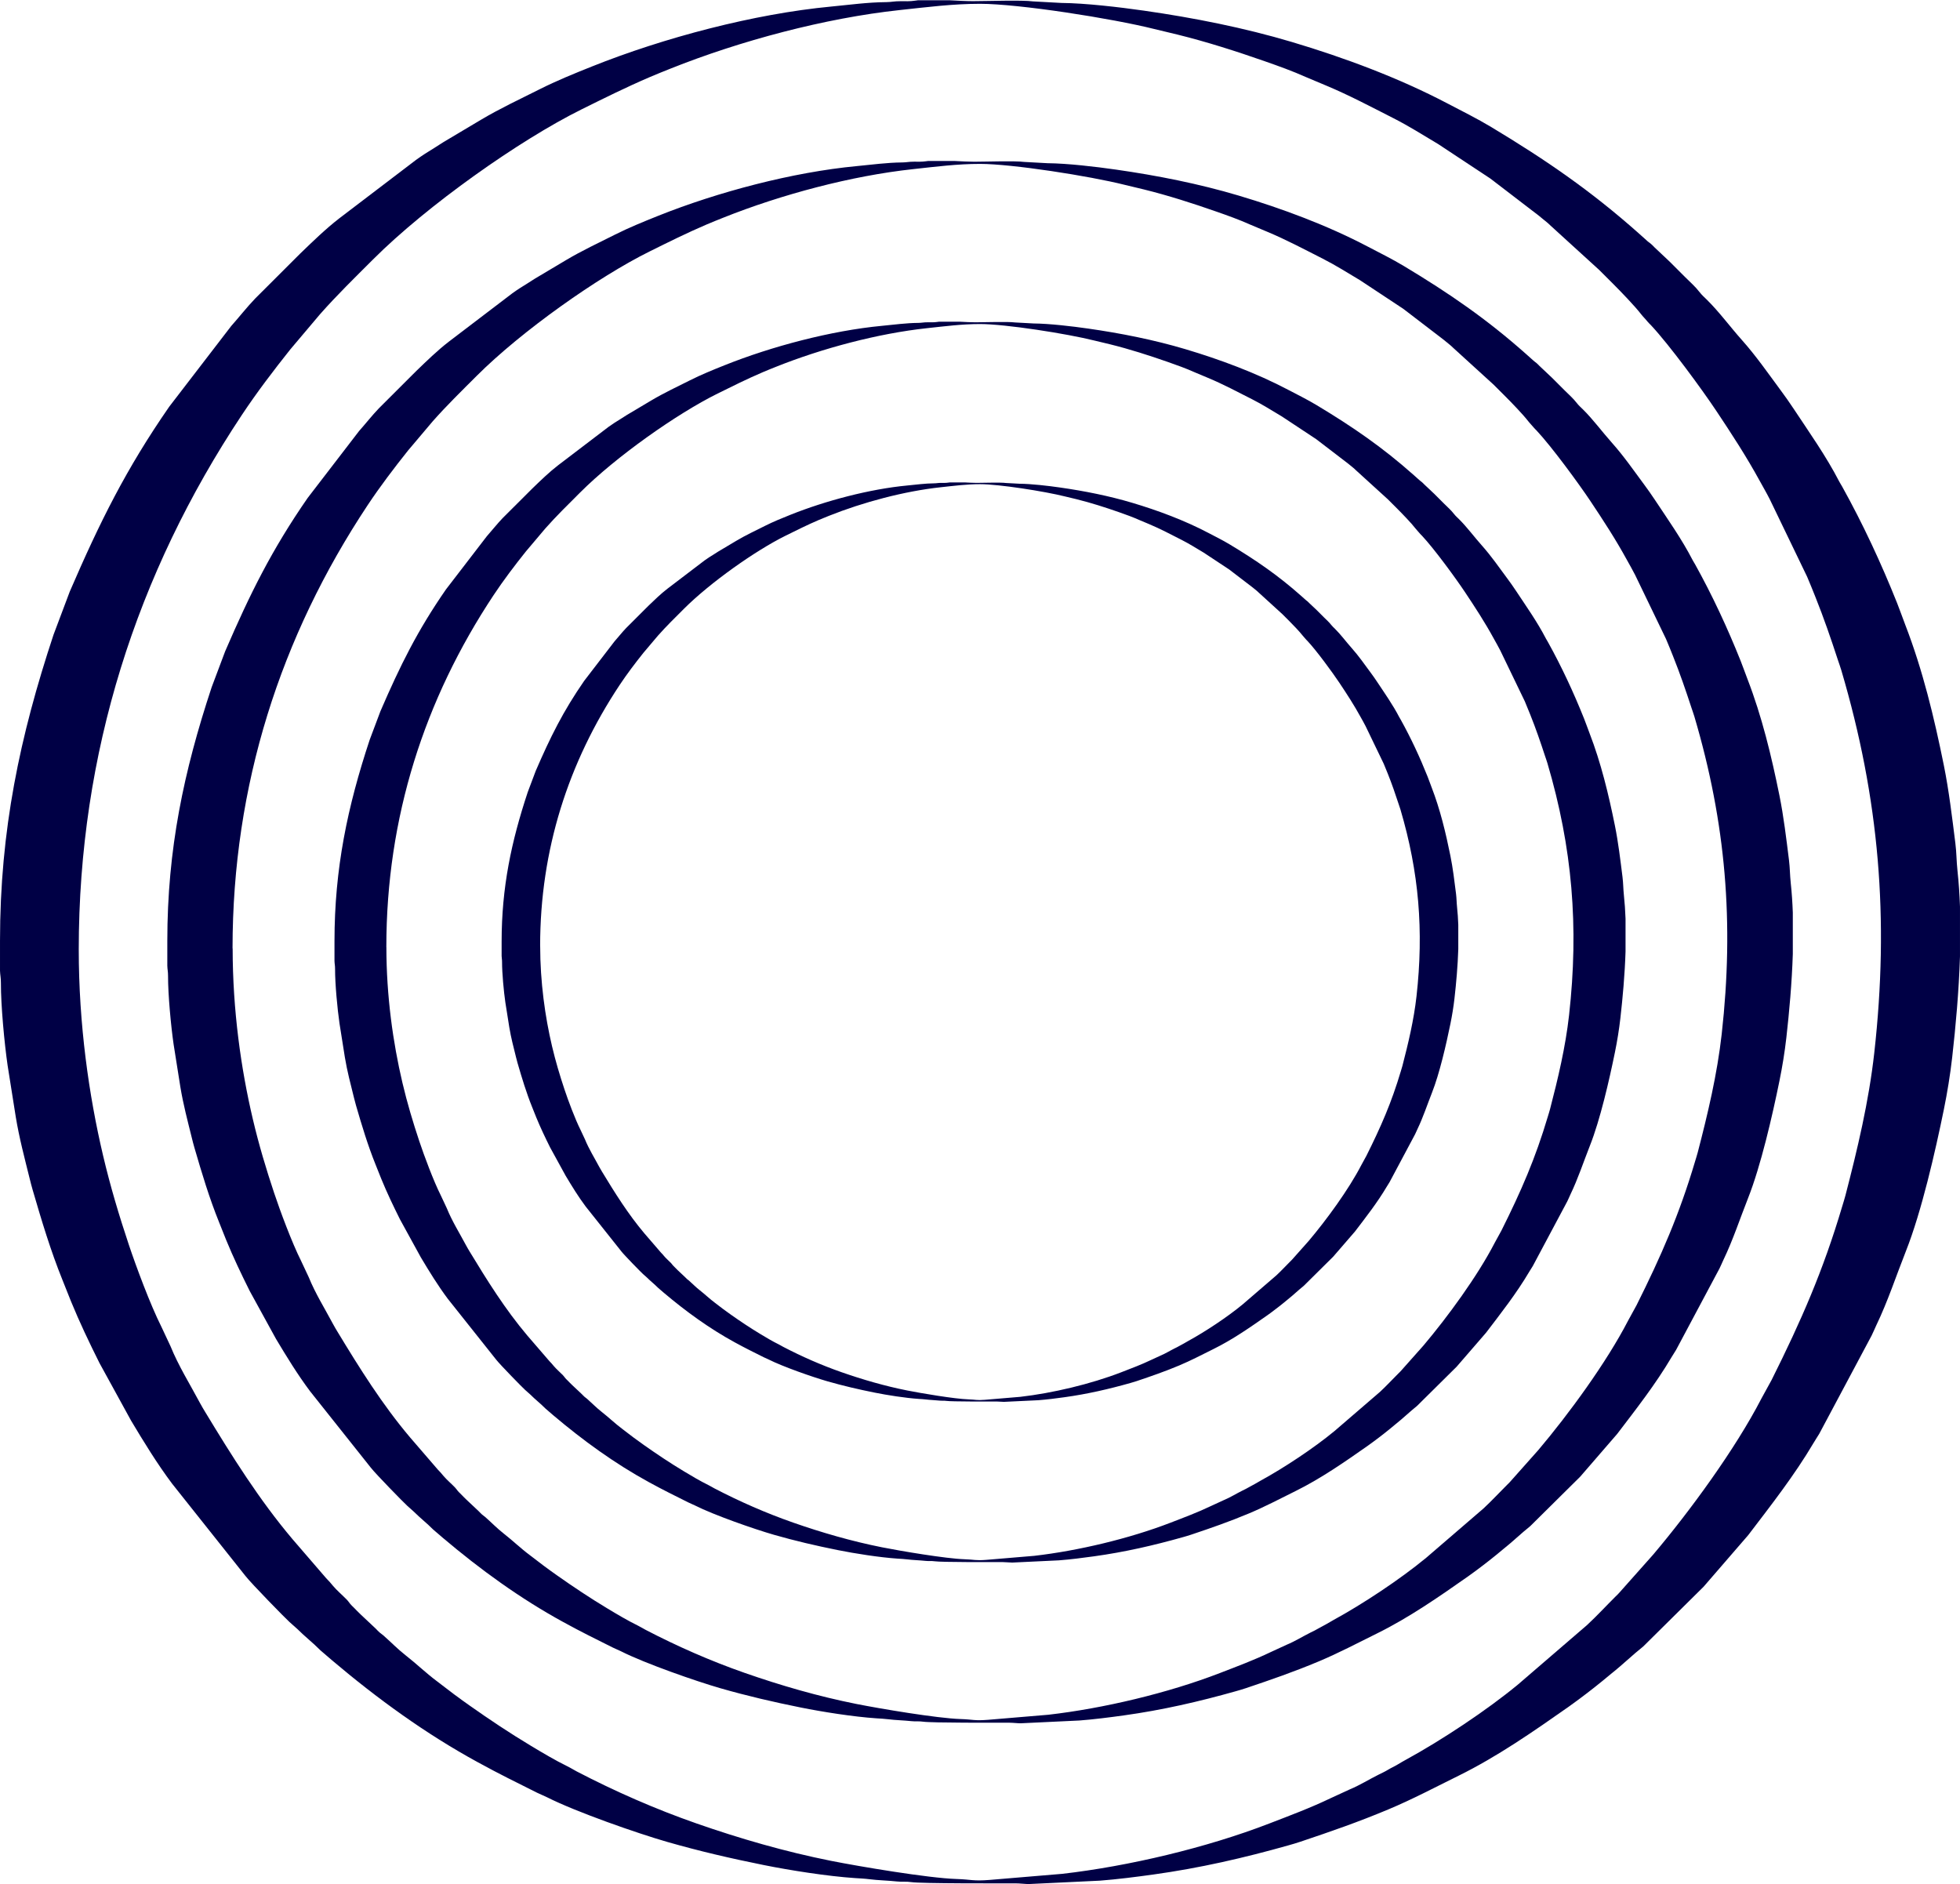
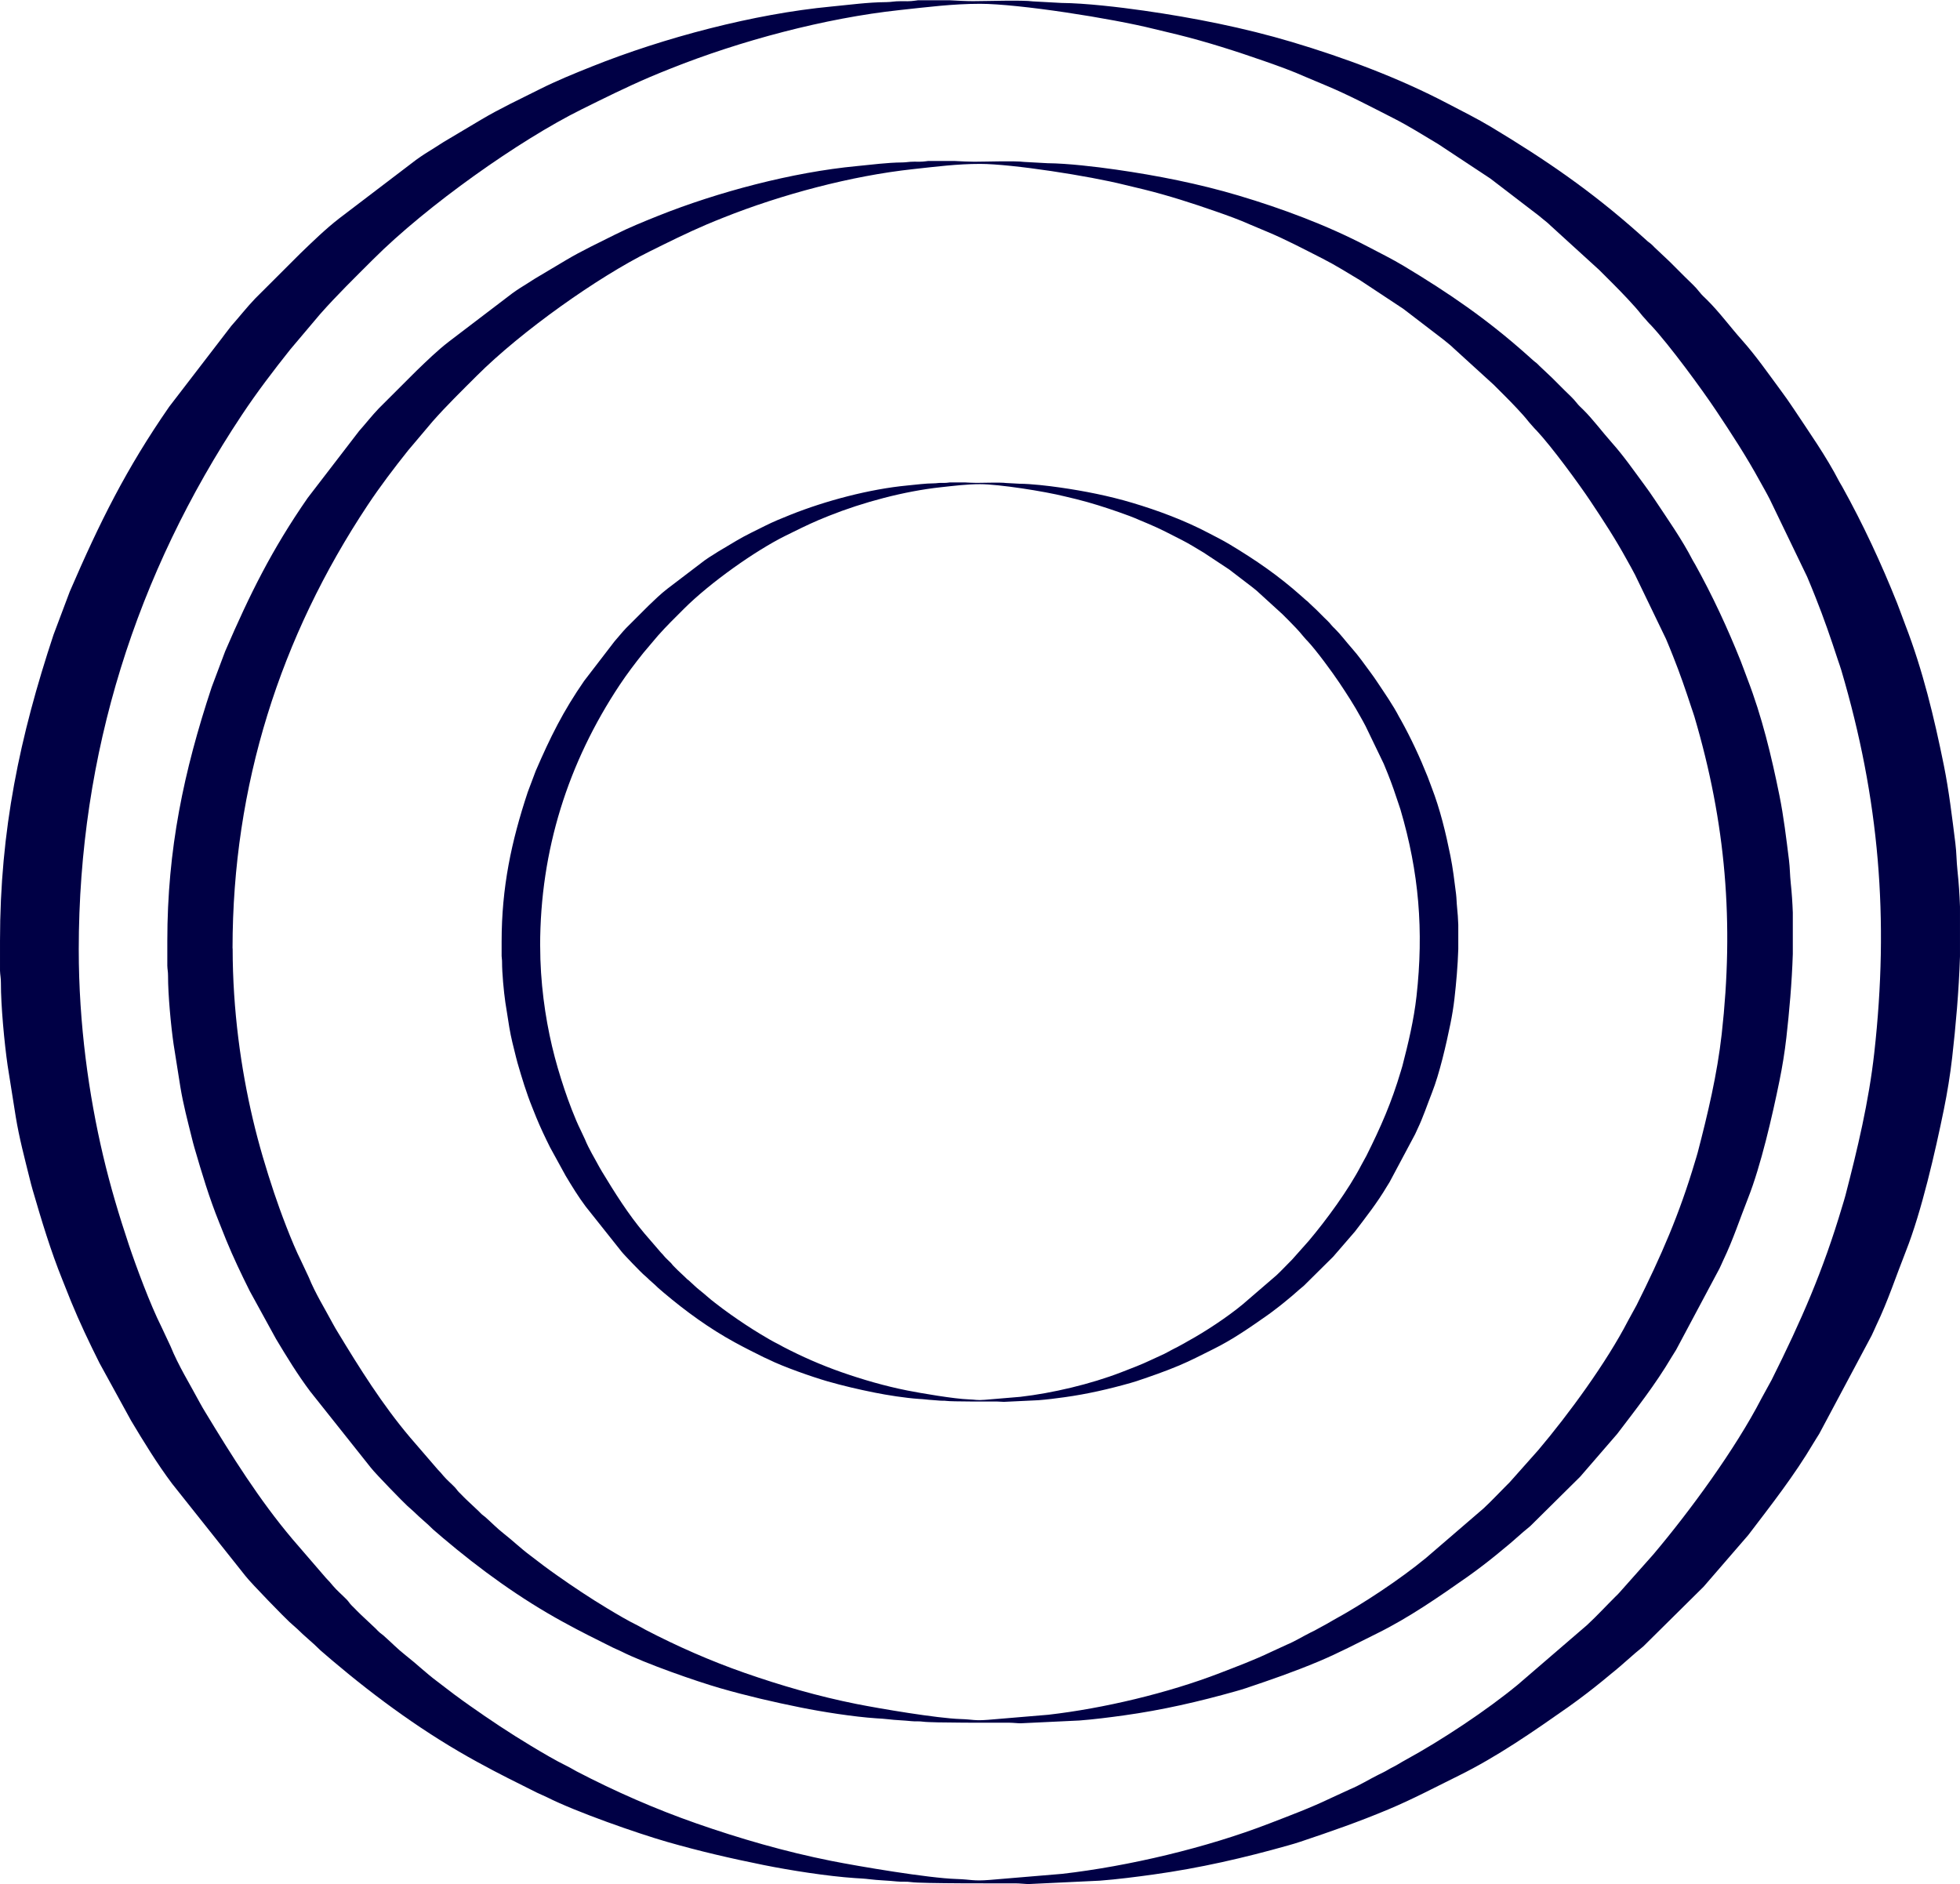
<svg xmlns="http://www.w3.org/2000/svg" xml:space="preserve" width="1.734in" height="1.667in" version="1.1" style="shape-rendering:geometricPrecision; text-rendering:geometricPrecision; image-rendering:optimizeQuality; fill-rule:evenodd; clip-rule:evenodd" viewBox="0 0 1437.41 1381.46">
  <defs>
    <style type="text/css">
   
    .fil0 {fill:#000045}
   
  </style>
  </defs>
  <g id="Layer_x0020_1">
    <g id="_2272881036624">
      <path class="fil0" d="M57.75 696.25c0,-144.23 42.36,-275.74 119.49,-391.95 11.08,-16.69 23.28,-32.72 35.72,-48.34l21.75 -25.74c12.32,-13.94 25.62,-26.92 38.82,-40.11 39.75,-39.75 107.64,-87.65 152.99,-110.11 16.75,-8.29 32.71,-16.26 50.09,-23.7 5.12,-2.19 10.08,-4.17 15.03,-6.15 51.23,-20.47 113.47,-37.09 168.14,-42.97 19.69,-2.11 38.81,-4.6 58.93,-4.6 28.43,0 96.92,10.73 127.82,18.49 5.96,1.49 11.21,2.65 17.07,4.1 21.82,5.4 43.28,12.31 63.91,19.52 10.16,3.55 20.37,7.21 30.13,11.58l14.91 6.27c16.85,7.03 33.09,15.68 49.27,23.89 11.29,5.73 22.07,12.55 32.94,19.04l38.25 25.28 35.61 27.28c2.08,1.7 3.5,2.94 5.65,4.62 1.33,1.04 1.54,1.42 2.69,2.44l35.92 32.74c3.69,3.69 6.9,6.9 10.59,10.59 5.24,5.24 15.36,15.71 20,21.71 1.64,2.12 3.01,3.31 4.77,5.5 0.91,1.14 1.5,1.56 2.51,2.63 13.53,14.46 37.37,47.01 47.77,62.6 11.3,16.95 22.16,33.56 32.18,51.89 2.57,4.71 4.77,8.38 7.25,13.28l27.35 56.71c2.19,5.12 4.17,10.08 6.15,15.03 6.1,15.26 11.26,30.25 16.37,45.88 0.93,2.84 1.71,4.82 2.56,7.7 27.86,94.33 35.18,182.16 24.15,280.66 -3.99,35.65 -12.32,70.51 -21.17,104.6 -0.7,2.69 -1.47,4.97 -2.34,7.92 -14.02,47.21 -29.91,83.51 -51.77,127.26l-7.5 13.68c-19.08,36.96 -52.48,82.63 -79.37,114.42l-24.77 27.86c-0.95,1.14 -1.8,1.86 -2.86,2.91 -6.99,6.95 -13.69,14.24 -20.85,20.87l-50.69 43.64c-23.1,19.09 -56.37,41.04 -81.77,54.91 -2.3,1.26 -4.32,2.43 -6.51,3.76 -2.43,1.47 -4.62,2.36 -7.06,3.85 -2.27,1.38 -4.26,2.27 -6.76,3.51 -7.13,3.53 -13.86,7.81 -21.23,10.85l-14.06 6.47c-14.67,7.05 -29.64,12.63 -44.97,18.55 -45.95,17.77 -103.17,31.32 -151.76,36.9l-53.28 4.47c-12.38,0.99 -13.19,-0.33 -24.42,-0.68 -20.6,-0.64 -71.35,-9.22 -91.93,-13.31 -33.63,-6.69 -67.07,-16.38 -98.91,-27.51 -30.07,-10.52 -59.46,-23.41 -87.67,-38.1 -2.35,-1.22 -3.93,-2.32 -6.62,-3.64 -9.3,-4.57 -18.25,-9.91 -27.11,-15.24 -15.21,-9.14 -30.15,-19.09 -44.54,-29.25 -4.09,-2.88 -7.76,-5.51 -11.91,-8.62l-12.01 -9.17c-8.05,-5.97 -15.32,-13.04 -23.19,-19.17 -5.83,-4.54 -10.83,-9.76 -16.26,-14.54 -1.28,-1.13 -1.6,-1.13 -2.88,-2.26 -1.11,-0.98 -1.83,-1.81 -2.89,-2.88l-10.92 -10.26c-1.87,-1.73 -3.29,-3.32 -5.13,-5.14 -0.96,-0.95 -1.67,-1.56 -2.54,-2.6 -1.18,-1.41 -1.21,-1.77 -2.58,-3.19 -3.32,-3.44 -7.28,-6.72 -10.25,-10.29 -1.98,-2.37 -2.65,-3.23 -4.85,-5.41l-24.66 -28.6c-24.4,-28.87 -44.47,-60.95 -64.01,-93.21 -1.43,-2.37 -2.72,-4.51 -4,-6.91 -7.26,-13.62 -15.66,-27.04 -21.48,-41.41l-6.76 -14.42c-8.04,-15.94 -18.56,-44.25 -23.87,-60.19 -7.07,-21.21 -13.4,-42.22 -18.83,-65.24 -10.42,-44.21 -17.83,-96.28 -17.83,-150.93zm615.18 -696.25l23.75 0c5.91,0.3 11.73,0.64 16.88,0.64 9.86,0 36.1,-0.92 44.1,0.18l20.69 1.13c17.66,0.15 42.72,3.1 60.46,5.64 36.72,5.25 73.67,12.59 108.56,22.98 38.76,11.56 78.59,26.42 114.09,45.06 10.73,5.63 21.72,11.05 32.11,17.3 40.14,24.13 73.22,46.86 108.17,77.92l5.76 5.15c1.42,1.38 1.78,1.4 3.19,2.58 1.03,0.86 1.65,1.58 2.6,2.54l11.23 10.59c3.9,3.9 7.33,7.33 11.23,11.23 3.78,3.78 7.38,6.82 10.7,11.12 1.7,2.2 3.41,3.64 5.35,5.56 9.18,9.08 17.05,19.88 25.66,29.53 10.35,11.61 19.26,24.46 28.5,36.96 3.23,4.37 6.2,8.55 9.27,13.19 11.58,17.5 23.97,34.95 33.62,53.65 0.81,1.56 1.25,2.05 2.13,3.65 15.3,27.55 28.59,56.13 40.31,85.46 2.06,5.15 3.79,10.27 5.95,15.86 12.88,33.32 21.23,68.05 28.34,103.21 3.73,18.48 6.06,38.16 8.43,57.02 0.89,7.04 0.79,13.15 1.56,20.26 0.92,8.49 1.51,17.28 1.83,26.22l0 36.58c-0.82,25.63 -3.13,51.22 -5.72,74.02 -1.46,12.85 -3.6,25.91 -6.1,38.18 -6.29,30.89 -16.43,75.11 -27.78,103.77 -7.22,18.23 -13.28,36.86 -21.79,54.57 -1.29,2.69 -2.16,5.02 -3.42,7.49l-38.38 71.99c-1.48,2.46 -2.71,4.25 -4.18,6.73 -14.1,23.86 -31.17,45.62 -47.91,67.6l-32.74 37.85 -44.18 43.73c-8.25,6.59 -15.32,13.55 -23.57,20.07 -2.31,1.82 -3.96,3.37 -6.32,5.22 -2.26,1.78 -3.91,3.15 -6.05,4.86 -4.13,3.3 -8.13,6.26 -12.37,9.44 -2.22,1.66 -4.1,3.03 -6.32,4.59 -25.86,18.16 -52.43,36.67 -80.86,50.69 -17.17,8.47 -33.83,17.31 -51.61,24.75 -22.1,9.25 -41.69,16.03 -64.29,23.62 -3.12,1.05 -5.6,1.77 -8.86,2.69 -32.7,9.25 -65.25,16.71 -99.22,21.42 -12.48,1.73 -26.24,3.5 -39.14,4.49l-52 2.48c-2.07,0.06 -6.76,-0.52 -10.21,-0.51 -11.36,0.01 -68.72,0.2 -76.09,-0.91 -3.63,-0.55 -6.87,-0.07 -10.44,-0.46 -6.17,-0.69 -14.24,-0.87 -20.16,-1.65 -3.51,-0.46 -7.39,-0.62 -10.71,-0.84 -20.18,-1.36 -47.59,-5.68 -66.81,-9.55 -24.33,-4.9 -47.28,-10.21 -70.91,-17 -21.68,-6.23 -66.58,-21.88 -87.97,-32.67 -2.68,-1.35 -4.8,-2.07 -7.49,-3.42 -17.81,-8.98 -25.52,-12.56 -43.64,-22.46 -38.12,-20.83 -73.39,-46.46 -106.49,-74.47l-8.63 -7.41c-5.44,-5.53 -11.48,-10.17 -17.01,-15.72l-5.77 -5.14c-2.73,-2.41 -28.04,-28.27 -32.3,-33.79l-53.71 -67.57c-11.02,-14.71 -20.66,-30.47 -30.11,-46.26l-23.19 -42.27c-7.42,-14.84 -14.6,-29.89 -20.88,-45.22 -2.19,-5.35 -3.98,-10.04 -6.22,-15.59 -8.8,-21.77 -15.3,-43.53 -21.87,-66.05 -0.9,-3.1 -1.49,-5.46 -2.28,-8.63 -3.73,-15.07 -7.59,-29.51 -10.14,-45.05l-5.97 -37.66c-2.35,-16.13 -4.99,-44.26 -4.92,-60.53 0.02,-3.94 -0.55,-5.54 -0.66,-9l0 -21.79c0,-81.31 14.56,-150.04 39.23,-224.52l11.93 -31.7c22.04,-51.03 41.28,-89.89 72.95,-135.6l45.45 -59.15c5.95,-6.68 11.43,-13.76 17.64,-20.22l33.07 -33.02c9.25,-8.91 18.56,-18 28.7,-25.84l56.1 -42.72c4.43,-3.22 8.83,-5.99 13.58,-8.88 2.5,-1.52 4.22,-2.79 6.66,-4.25l27.35 -16.28c13.9,-8.28 28.64,-15.15 43.05,-22.4 12.57,-6.32 25.21,-11.45 38.44,-16.74 52.58,-21.03 118.79,-38.59 175.52,-43.94 13.73,-1.3 26.53,-3.13 40.39,-3.24 3.81,-0.03 5.75,-0.7 10.24,-0.67 3.69,0.02 7.12,0.15 10.54,-0.37 0.68,-0.1 1.38,-0.19 2.09,-0.27z" />
      <path class="fil0" d="M170.54 695.31c0,-119.61 35.13,-228.68 99.1,-325.07 9.19,-13.84 19.31,-27.13 29.63,-40.09l18.04 -21.35c10.22,-11.57 21.25,-22.32 32.19,-33.27 32.97,-32.97 89.27,-72.7 126.88,-91.32 13.89,-6.88 27.13,-13.48 41.54,-19.66 4.25,-1.82 8.36,-3.46 12.47,-5.1 42.48,-16.98 94.11,-30.77 139.45,-35.64 16.33,-1.76 32.19,-3.82 48.87,-3.82 23.58,0 80.38,8.9 106.01,15.33 4.94,1.24 9.3,2.2 14.16,3.4 18.1,4.48 35.9,10.21 53,16.19 8.42,2.94 16.89,5.97 24.99,9.6l12.37 5.2c13.97,5.83 27.44,13 40.86,19.81 9.36,4.75 18.3,10.41 27.32,15.79l31.72 20.97 29.53 22.62c1.72,1.41 2.9,2.43 4.69,3.83 1.1,0.86 1.28,1.18 2.23,2.03l29.8 27.15c3.05,3.06 5.72,5.72 8.78,8.78 4.35,4.34 12.74,13.02 16.59,18 1.36,1.76 2.5,2.74 3.96,4.56 0.75,0.94 1.25,1.3 2.08,2.18 11.22,11.99 31,38.99 39.62,51.92 9.37,14.06 18.38,27.83 26.69,43.03 2.13,3.9 3.96,6.95 6.02,11.01l22.69 47.03c1.82,4.25 3.46,8.36 5.1,12.47 5.06,12.65 9.34,25.09 13.58,38.05 0.77,2.36 1.42,4 2.13,6.39 23.1,78.23 29.17,151.07 20.03,232.76 -3.31,29.57 -10.21,58.48 -17.56,86.75 -0.58,2.23 -1.21,4.12 -1.94,6.57 -11.63,39.15 -24.81,69.26 -42.94,105.55l-6.22 11.35c-15.83,30.65 -43.53,68.53 -65.83,94.89l-20.54 23.1c-0.79,0.94 -1.49,1.54 -2.37,2.42 -5.8,5.76 -11.36,11.81 -17.29,17.3l-42.04 36.19c-19.16,15.83 -46.75,34.04 -67.82,45.54 -1.91,1.04 -3.58,2.01 -5.4,3.11 -2.01,1.22 -3.83,1.96 -5.85,3.19 -1.88,1.15 -3.53,1.89 -5.6,2.91 -5.91,2.93 -11.5,6.48 -17.61,9l-11.66 5.37c-12.16,5.84 -24.59,10.47 -37.3,15.39 -38.11,14.73 -85.56,25.98 -125.86,30.6l-44.19 3.71c-10.27,0.82 -10.94,-0.27 -20.25,-0.56 -17.09,-0.54 -59.18,-7.65 -76.24,-11.04 -27.89,-5.55 -55.62,-13.58 -82.03,-22.81 -24.94,-8.72 -49.31,-19.42 -72.71,-31.6 -1.94,-1.01 -3.26,-1.93 -5.49,-3.02 -7.71,-3.79 -15.14,-8.22 -22.49,-12.64 -12.61,-7.58 -25,-15.84 -36.94,-24.26 -3.39,-2.39 -6.44,-4.57 -9.88,-7.15l-9.96 -7.6c-6.67,-4.95 -12.71,-10.81 -19.23,-15.89 -4.84,-3.77 -8.98,-8.1 -13.48,-12.06 -1.06,-0.93 -1.33,-0.94 -2.39,-1.87 -0.92,-0.81 -1.52,-1.5 -2.4,-2.39l-9.05 -8.51c-1.55,-1.43 -2.73,-2.75 -4.25,-4.26 -0.8,-0.79 -1.39,-1.3 -2.1,-2.15 -0.98,-1.17 -1.01,-1.47 -2.14,-2.65 -2.75,-2.86 -6.03,-5.57 -8.5,-8.53 -1.64,-1.96 -2.2,-2.68 -4.02,-4.49l-20.45 -23.72c-20.24,-23.94 -36.88,-50.55 -53.08,-77.3 -1.19,-1.96 -2.25,-3.74 -3.32,-5.73 -6.02,-11.3 -12.98,-22.42 -17.81,-34.34l-5.61 -11.96c-6.67,-13.22 -15.4,-36.7 -19.8,-49.92 -5.86,-17.6 -11.11,-35.02 -15.61,-54.11 -8.64,-36.67 -14.79,-79.85 -14.79,-125.18zm510.21 -577.44l19.7 0c4.9,0.25 9.73,0.53 14.01,0.53 8.17,0 29.93,-0.77 36.58,0.14l17.16 0.94c14.65,0.12 35.43,2.57 50.14,4.68 30.45,4.35 61.1,10.44 90.04,19.06 32.15,9.58 65.17,21.91 94.62,37.37 8.9,4.67 18.02,9.16 26.64,14.35 33.29,20.01 60.72,38.87 89.71,64.63l4.77 4.27c1.18,1.14 1.47,1.16 2.65,2.14 0.86,0.72 1.37,1.31 2.15,2.1l9.31 8.78c3.23,3.23 6.08,6.08 9.31,9.31 3.13,3.13 6.12,5.66 8.87,9.22 1.41,1.83 2.83,3.02 4.44,4.61 7.61,7.53 14.14,16.49 21.28,24.49 8.59,9.63 15.97,20.28 23.64,30.65 2.68,3.63 5.15,7.1 7.69,10.94 9.6,14.52 19.88,28.98 27.88,44.5 0.67,1.29 1.03,1.69 1.77,3.02 12.69,22.84 23.71,46.55 33.44,70.88 1.7,4.27 3.15,8.52 4.94,13.15 10.68,27.64 17.61,56.44 23.51,85.6 3.1,15.33 5.03,31.65 6.99,47.29 0.73,5.84 0.66,10.9 1.29,16.8 0.76,7.05 1.25,14.33 1.52,21.75l0 30.34c-0.68,21.26 -2.6,42.48 -4.74,61.39 -1.21,10.66 -2.98,21.49 -5.06,31.66 -5.21,25.62 -13.63,62.29 -23.04,86.06 -5.98,15.12 -11.01,30.57 -18.07,45.26 -1.07,2.23 -1.79,4.16 -2.84,6.21l-31.83 59.71c-1.23,2.04 -2.25,3.53 -3.47,5.58 -11.69,19.79 -25.85,37.84 -39.73,56.06l-27.15 31.39 -36.64 36.27c-6.85,5.46 -12.71,11.24 -19.55,16.65 -1.91,1.51 -3.28,2.8 -5.24,4.33 -1.87,1.47 -3.24,2.61 -5.02,4.03 -3.43,2.74 -6.74,5.19 -10.26,7.83 -1.84,1.38 -3.4,2.51 -5.24,3.81 -21.45,15.06 -43.49,30.41 -67.06,42.04 -14.24,7.03 -28.06,14.36 -42.8,20.53 -18.33,7.68 -34.58,13.29 -53.32,19.59 -2.58,0.87 -4.64,1.46 -7.35,2.23 -27.12,7.67 -54.11,13.86 -82.29,17.77 -10.35,1.43 -21.76,2.9 -32.47,3.72l-43.12 2.05c-1.72,0.05 -5.6,-0.43 -8.47,-0.43 -9.42,0.01 -56.99,0.17 -63.11,-0.76 -3.01,-0.45 -5.7,-0.05 -8.66,-0.39 -5.11,-0.57 -11.81,-0.72 -16.72,-1.37 -2.91,-0.38 -6.13,-0.51 -8.88,-0.7 -16.74,-1.13 -39.47,-4.71 -55.41,-7.92 -20.18,-4.07 -39.21,-8.47 -58.81,-14.1 -17.98,-5.17 -55.22,-18.15 -72.96,-27.1 -2.22,-1.12 -3.98,-1.71 -6.21,-2.84 -14.77,-7.45 -21.16,-10.41 -36.19,-18.63 -31.61,-17.27 -60.87,-38.53 -88.32,-61.76l-7.16 -6.15c-4.51,-4.58 -9.52,-8.44 -14.11,-13.04l-4.78 -4.26c-2.27,-2 -23.25,-23.45 -26.79,-28.03l-44.55 -56.04c-9.14,-12.2 -17.13,-25.27 -24.97,-38.36l-19.23 -35.05c-6.15,-12.31 -12.11,-24.78 -17.32,-37.5 -1.82,-4.43 -3.3,-8.32 -5.16,-12.93 -7.3,-18.06 -12.69,-36.1 -18.13,-54.78 -0.75,-2.57 -1.24,-4.53 -1.89,-7.16 -3.09,-12.5 -6.29,-24.47 -8.41,-37.36l-4.95 -31.24c-1.95,-13.38 -4.14,-36.71 -4.08,-50.2 0.01,-3.27 -0.46,-4.59 -0.54,-7.47l0 -18.07c0,-67.43 12.07,-124.44 32.53,-186.2l9.89 -26.3c18.28,-42.33 34.24,-74.55 60.5,-112.46l37.69 -49.05c4.93,-5.54 9.48,-11.41 14.63,-16.77l27.43 -27.39c7.68,-7.39 15.39,-14.93 23.81,-21.43l46.52 -35.43c3.67,-2.67 7.33,-4.97 11.26,-7.37 2.07,-1.26 3.5,-2.31 5.52,-3.52l22.68 -13.5c11.53,-6.86 23.75,-12.57 35.7,-18.58 10.43,-5.24 20.91,-9.5 31.88,-13.89 43.61,-17.44 98.52,-32 145.57,-36.44 11.39,-1.07 22.01,-2.59 33.5,-2.69 3.16,-0.03 4.77,-0.57 8.49,-0.55 3.06,0.02 5.91,0.12 8.75,-0.31 0.56,-0.08 1.14,-0.16 1.73,-0.22z" />
-       <path class="fil0" d="M283.33 694.37c0,-95 27.9,-181.63 78.7,-258.19 7.3,-10.99 15.33,-21.55 23.53,-31.84l14.33 -16.96c8.11,-9.18 16.88,-17.73 25.57,-26.42 26.18,-26.18 70.91,-57.74 100.78,-72.53 11.03,-5.46 21.55,-10.71 33,-15.61 3.37,-1.45 6.64,-2.75 9.9,-4.05 33.74,-13.49 74.75,-24.44 110.76,-28.31 12.97,-1.39 25.56,-3.03 38.81,-3.03 18.73,0 63.84,7.07 84.2,12.18 3.92,0.98 7.38,1.74 11.25,2.7 14.37,3.56 28.51,8.11 42.1,12.86 6.69,2.34 13.42,4.74 19.85,7.63l9.82 4.12c11.1,4.63 21.8,10.33 32.45,15.74 7.44,3.77 14.54,8.27 21.7,12.54l25.19 16.66 23.46 17.97c1.37,1.12 2.3,1.94 3.72,3.04 0.88,0.69 1.01,0.93 1.77,1.61l23.67 21.56c2.43,2.43 4.55,4.55 6.97,6.97 3.45,3.45 10.12,10.34 13.18,14.3 1.08,1.4 1.98,2.18 3.14,3.62 0.6,0.75 0.99,1.02 1.65,1.73 8.92,9.52 24.62,30.97 31.46,41.24 7.44,11.16 14.6,22.11 21.2,34.18 1.69,3.1 3.14,5.52 4.78,8.75l18.02 37.36c1.44,3.37 2.75,6.64 4.05,9.9 4.01,10.05 7.42,19.92 10.78,30.22 0.61,1.87 1.13,3.18 1.69,5.07 18.35,62.13 23.17,119.99 15.91,184.87 -2.63,23.49 -8.11,46.45 -13.95,68.9 -0.46,1.77 -0.96,3.27 -1.54,5.22 -9.23,31.1 -19.7,55.01 -34.1,83.83l-4.94 9.01c-12.57,24.35 -34.57,54.43 -52.28,75.37l-16.31 18.35c-0.63,0.75 -1.18,1.23 -1.88,1.92 -4.6,4.58 -9.02,9.38 -13.73,13.74l-33.39 28.75c-15.22,12.57 -37.13,27.03 -53.86,36.17 -1.52,0.83 -2.85,1.6 -4.29,2.47 -1.6,0.97 -3.04,1.56 -4.65,2.54 -1.5,0.91 -2.81,1.5 -4.45,2.31 -4.7,2.32 -9.13,5.15 -13.99,7.15l-9.26 4.26c-9.66,4.64 -19.53,8.32 -29.63,12.22 -30.27,11.7 -67.96,20.63 -99.96,24.31l-35.1 2.95c-8.15,0.65 -8.69,-0.22 -16.08,-0.45 -13.57,-0.42 -47,-6.07 -60.55,-8.77 -22.15,-4.41 -44.18,-10.79 -65.15,-18.12 -19.8,-6.93 -39.17,-15.42 -57.75,-25.1 -1.55,-0.81 -2.59,-1.53 -4.36,-2.4 -6.13,-3.01 -12.02,-6.53 -17.86,-10.04 -10.02,-6.02 -19.86,-12.58 -29.34,-19.27 -2.7,-1.9 -5.11,-3.63 -7.85,-5.68l-7.91 -6.04c-5.3,-3.93 -10.09,-8.59 -15.28,-12.63 -3.84,-2.99 -7.13,-6.43 -10.71,-9.58 -0.84,-0.74 -1.06,-0.75 -1.9,-1.49 -0.73,-0.64 -1.2,-1.19 -1.91,-1.9l-7.19 -6.76c-1.23,-1.14 -2.17,-2.19 -3.38,-3.39 -0.63,-0.63 -1.1,-1.03 -1.67,-1.71 -0.78,-0.93 -0.8,-1.17 -1.7,-2.1 -2.18,-2.27 -4.79,-4.43 -6.75,-6.77 -1.31,-1.56 -1.75,-2.13 -3.19,-3.57l-16.24 -18.84c-16.07,-19.02 -29.29,-40.15 -42.16,-61.4 -0.94,-1.56 -1.79,-2.97 -2.63,-4.55 -4.78,-8.97 -10.32,-17.81 -14.15,-27.27l-4.45 -9.5c-5.3,-10.5 -12.23,-29.15 -15.73,-39.65 -4.65,-13.97 -8.83,-27.81 -12.4,-42.97 -6.86,-29.12 -11.75,-63.42 -11.75,-99.42zm405.23 -458.63l15.65 0c3.89,0.2 7.73,0.42 11.12,0.42 6.49,0 23.78,-0.61 29.05,0.11l13.63 0.74c11.63,0.1 28.14,2.05 39.82,3.72 24.19,3.46 48.53,8.29 71.52,15.14 25.53,7.61 51.77,17.4 75.15,29.68 7.07,3.71 14.31,7.28 21.15,11.4 26.44,15.9 48.23,30.87 71.25,51.33l3.79 3.39c0.94,0.91 1.17,0.92 2.1,1.7 0.68,0.57 1.09,1.04 1.71,1.67l7.4 6.97c2.57,2.57 4.83,4.83 7.4,7.4 2.49,2.49 4.86,4.49 7.05,7.33 1.12,1.45 2.25,2.4 3.52,3.66 6.04,5.98 11.23,13.09 16.9,19.45 6.82,7.65 12.69,16.11 18.77,24.34 2.13,2.88 4.09,5.64 6.11,8.69 7.63,11.53 15.79,23.02 22.15,35.34 0.53,1.02 0.82,1.34 1.4,2.4 10.08,18.14 18.84,36.97 26.56,56.29 1.35,3.39 2.5,6.76 3.92,10.45 8.48,21.95 13.99,44.82 18.67,67.99 2.46,12.17 3.99,25.14 5.55,37.56 0.58,4.64 0.52,8.66 1.02,13.35 0.6,5.59 0.99,11.38 1.21,17.27l0 24.1c-0.54,16.88 -2.07,33.74 -3.77,48.76 -0.96,8.47 -2.37,17.07 -4.02,25.15 -4.14,20.35 -10.82,49.47 -18.3,68.35 -4.75,12.01 -8.75,24.28 -14.36,35.95 -0.85,1.78 -1.43,3.31 -2.25,4.93l-25.28 47.42c-0.98,1.62 -1.79,2.8 -2.75,4.43 -9.29,15.72 -20.53,30.05 -31.56,44.52l-21.57 24.93 -29.1 28.81c-5.44,4.34 -10.1,8.93 -15.53,13.22 -1.52,1.2 -2.61,2.22 -4.16,3.44 -1.49,1.17 -2.57,2.07 -3.98,3.2 -2.72,2.17 -5.36,4.12 -8.15,6.22 -1.46,1.09 -2.7,2 -4.16,3.02 -17.03,11.96 -34.54,24.15 -53.26,33.39 -11.31,5.58 -22.29,11.41 -33.99,16.31 -14.56,6.1 -27.46,10.56 -42.35,15.56 -2.05,0.69 -3.69,1.16 -5.84,1.77 -21.54,6.1 -42.97,11.01 -65.36,14.11 -8.22,1.14 -17.28,2.31 -25.79,2.96l-34.25 1.63c-1.36,0.04 -4.45,-0.34 -6.72,-0.34 -7.49,0.01 -45.27,0.13 -50.12,-0.6 -2.39,-0.36 -4.53,-0.04 -6.88,-0.31 -4.06,-0.45 -9.38,-0.57 -13.28,-1.09 -2.31,-0.3 -4.87,-0.4 -7.06,-0.55 -13.29,-0.9 -31.35,-3.74 -44.01,-6.29 -16.03,-3.23 -31.14,-6.73 -46.71,-11.2 -14.28,-4.11 -43.86,-14.41 -57.95,-21.52 -1.77,-0.89 -3.16,-1.36 -4.93,-2.25 -11.73,-5.92 -16.81,-8.27 -28.75,-14.79 -25.11,-13.72 -48.35,-30.61 -70.15,-49.05l-5.68 -4.89c-3.58,-3.64 -7.56,-6.7 -11.2,-10.35l-3.8 -3.38c-1.8,-1.59 -18.47,-18.62 -21.28,-22.26l-35.38 -44.51c-7.26,-9.69 -13.61,-20.07 -19.83,-30.47l-15.28 -27.84c-4.89,-9.78 -9.62,-19.69 -13.75,-29.79 -1.44,-3.52 -2.62,-6.61 -4.1,-10.27 -5.79,-14.34 -10.08,-28.67 -14.4,-43.51 -0.59,-2.04 -0.98,-3.6 -1.5,-5.68 -2.46,-9.93 -5,-19.44 -6.68,-29.67l-3.93 -24.81c-1.55,-10.63 -3.29,-29.16 -3.24,-39.87 0.01,-2.59 -0.36,-3.65 -0.43,-5.93l0 -14.35c0,-53.56 9.59,-98.84 25.84,-147.89l7.86 -20.89c14.52,-33.62 27.19,-59.21 48.06,-89.32l29.94 -38.96c3.92,-4.4 7.53,-9.06 11.62,-13.32l21.79 -21.75c6.1,-5.87 12.22,-11.86 18.91,-17.02l36.95 -28.14c2.92,-2.12 5.82,-3.95 8.94,-5.85 1.64,-1 2.78,-1.84 4.39,-2.8l18.02 -10.73c9.16,-5.45 18.87,-9.98 28.36,-14.76 8.28,-4.16 16.6,-7.54 25.32,-11.03 34.64,-13.86 78.25,-25.42 115.62,-28.95 9.04,-0.85 17.48,-2.06 26.61,-2.14 2.51,-0.02 3.79,-0.46 6.75,-0.44 2.43,0.01 4.69,0.1 6.94,-0.24 0.45,-0.07 0.91,-0.13 1.37,-0.18z" />
      <path class="fil0" d="M396.12 693.42c0,-70.39 20.67,-134.58 58.32,-191.3 5.41,-8.15 11.36,-15.97 17.44,-23.59l10.62 -12.56c6.01,-6.8 12.5,-13.13 18.95,-19.58 19.4,-19.4 52.54,-42.78 74.67,-53.74 8.17,-4.05 15.97,-7.94 24.45,-11.57 2.5,-1.07 4.92,-2.04 7.34,-3 25,-9.99 55.38,-18.1 82.07,-20.97 9.61,-1.03 18.94,-2.25 28.76,-2.25 13.88,0 47.3,5.24 62.39,9.02 2.91,0.73 5.47,1.29 8.33,2 10.65,2.64 21.12,6.01 31.19,9.53 4.96,1.74 9.94,3.52 14.71,5.65l7.28 3.06c8.22,3.43 16.15,7.66 24.04,11.66 5.51,2.8 10.77,6.13 16.08,9.29l18.67 12.34 17.38 13.31c1.01,0.83 1.71,1.43 2.76,2.25 0.65,0.51 0.75,0.69 1.31,1.19l17.53 15.98c1.8,1.8 3.37,3.37 5.17,5.17 2.56,2.56 7.5,7.67 9.76,10.6 0.8,1.04 1.47,1.62 2.33,2.68 0.44,0.55 0.73,0.76 1.22,1.28 6.6,7.06 18.24,22.95 23.32,30.56 5.51,8.27 10.81,16.38 15.7,25.32 1.26,2.29 2.33,4.09 3.54,6.48l13.35 27.68c1.07,2.5 2.04,4.92 3,7.34 2.98,7.45 5.5,14.76 7.99,22.39 0.45,1.39 0.84,2.35 1.25,3.76 13.6,46.04 17.17,88.91 11.79,136.98 -1.95,17.4 -6.01,34.41 -10.33,51.05 -0.34,1.31 -0.71,2.42 -1.15,3.87 -6.84,23.04 -14.6,40.76 -25.27,62.11l-3.66 6.68c-9.32,18.04 -25.62,40.33 -38.74,55.84l-12.09 13.59c-0.47,0.55 -0.88,0.91 -1.4,1.42 -3.41,3.39 -6.68,6.95 -10.17,10.18l-24.74 21.3c-11.27,9.32 -27.52,20.03 -39.91,26.8 -1.13,0.62 -2.11,1.18 -3.18,1.83 -1.18,0.72 -2.25,1.16 -3.45,1.88 -1.11,0.67 -2.08,1.11 -3.3,1.71 -3.48,1.72 -6.76,3.81 -10.36,5.3l-6.86 3.16c-7.16,3.44 -14.47,6.16 -21.95,9.06 -22.43,8.67 -50.36,15.29 -74.07,18.01l-26.01 2.18c-6.04,0.49 -6.44,-0.16 -11.92,-0.33 -10.05,-0.31 -34.83,-4.5 -44.87,-6.5 -16.41,-3.26 -32.73,-7.99 -48.27,-13.43 -14.68,-5.13 -29.02,-11.43 -42.79,-18.6 -1.14,-0.59 -1.92,-1.13 -3.23,-1.78 -4.54,-2.23 -8.91,-4.84 -13.23,-7.44 -7.42,-4.46 -14.72,-9.32 -21.74,-14.27 -2,-1.41 -3.79,-2.69 -5.82,-4.21l-5.86 -4.47c-3.93,-2.91 -7.48,-6.36 -11.32,-9.35 -2.85,-2.22 -5.29,-4.76 -7.93,-7.1 -0.62,-0.55 -0.78,-0.55 -1.41,-1.1 -0.54,-0.47 -0.89,-0.88 -1.41,-1.41l-5.33 -5.01c-0.91,-0.85 -1.61,-1.62 -2.5,-2.51 -0.47,-0.46 -0.82,-0.76 -1.24,-1.27 -0.57,-0.69 -0.59,-0.86 -1.26,-1.56 -1.62,-1.68 -3.55,-3.28 -5,-5.02 -0.97,-1.16 -1.29,-1.58 -2.37,-2.64l-12.04 -13.96c-11.91,-14.09 -21.7,-29.75 -31.24,-45.49 -0.7,-1.15 -1.32,-2.2 -1.95,-3.37 -3.54,-6.65 -7.64,-13.2 -10.48,-20.21l-3.3 -7.04c-3.92,-7.78 -9.06,-21.6 -11.65,-29.38 -3.45,-10.35 -6.54,-20.61 -9.19,-31.84 -5.08,-21.58 -8.7,-46.99 -8.7,-73.67zm300.25 -339.82l11.59 0c2.88,0.15 5.73,0.31 8.24,0.31 4.81,0 17.62,-0.45 21.53,0.09l10.09 0.55c8.62,0.07 20.85,1.51 29.51,2.75 17.92,2.56 35.96,6.14 52.99,11.22 18.92,5.64 38.36,12.89 55.68,21.99 5.24,2.75 10.6,5.39 15.67,8.44 19.59,11.78 35.74,22.87 52.79,38.03l2.81 2.51c0.7,0.67 0.87,0.69 1.56,1.26 0.51,0.42 0.8,0.77 1.27,1.24l5.48 5.17c1.9,1.9 3.58,3.58 5.48,5.48 1.84,1.85 3.6,3.33 5.22,5.43 0.83,1.07 1.66,1.78 2.61,2.71 4.48,4.43 8.32,9.7 12.52,14.41 5.05,5.67 9.4,11.94 13.91,18.04 1.58,2.13 3.03,4.17 4.52,6.44 5.65,8.54 11.7,17.06 16.41,26.18 0.39,0.76 0.61,1 1.04,1.78 7.47,13.44 13.96,27.4 19.68,41.71 1,2.51 1.85,5.01 2.9,7.74 6.29,16.26 10.36,33.21 13.83,50.37 1.82,9.02 2.96,18.63 4.12,27.83 0.43,3.44 0.39,6.42 0.76,9.89 0.45,4.15 0.73,8.44 0.89,12.8l0 17.86c-0.39,12.51 -1.53,25 -2.79,36.13 -0.71,6.27 -1.76,12.64 -2.98,18.63 -3.07,15.08 -8.02,36.66 -13.56,50.65 -3.52,8.9 -6.48,17.99 -10.64,26.64 -0.63,1.32 -1.06,2.45 -1.67,3.65l-18.73 35.14c-0.72,1.2 -1.32,2.08 -2.04,3.29 -6.88,11.65 -15.21,22.27 -23.38,32.99l-15.98 18.47 -21.56 21.35c-4.03,3.21 -7.48,6.61 -11.5,9.79 -1.13,0.89 -1.94,1.65 -3.09,2.55 -1.1,0.87 -1.91,1.54 -2.95,2.37 -2.02,1.61 -3.96,3.05 -6.04,4.61 -1.08,0.81 -2,1.48 -3.08,2.24 -12.62,8.86 -25.59,17.89 -39.47,24.74 -8.38,4.13 -16.51,8.45 -25.19,12.08 -10.79,4.52 -20.35,7.82 -31.38,11.53 -1.52,0.51 -2.73,0.86 -4.33,1.31 -15.96,4.52 -31.84,8.16 -48.43,10.46 -6.09,0.84 -12.81,1.71 -19.11,2.19l-25.38 1.21c-1.01,0.03 -3.3,-0.25 -4.98,-0.25 -5.54,0.01 -33.54,0.1 -37.14,-0.45 -1.77,-0.27 -3.35,-0.03 -5.1,-0.23 -3.01,-0.34 -6.95,-0.43 -9.84,-0.81 -1.71,-0.23 -3.61,-0.3 -5.23,-0.41 -9.85,-0.67 -23.23,-2.77 -32.61,-4.66 -11.88,-2.39 -23.08,-4.99 -34.61,-8.3 -10.58,-3.04 -32.5,-10.68 -42.94,-15.94 -1.31,-0.66 -2.34,-1.01 -3.65,-1.67 -8.69,-4.38 -12.45,-6.13 -21.3,-10.96 -18.61,-10.17 -35.82,-22.68 -51.98,-36.34l-4.21 -3.62c-2.66,-2.7 -5.6,-4.96 -8.3,-7.67l-2.82 -2.51c-1.33,-1.17 -13.69,-13.8 -15.77,-16.5l-26.22 -32.98c-5.38,-7.18 -10.08,-14.87 -14.69,-22.58l-11.32 -20.63c-3.62,-7.24 -7.12,-14.59 -10.19,-22.07 -1.07,-2.61 -1.94,-4.9 -3.04,-7.61 -4.29,-10.63 -7.47,-21.24 -10.67,-32.23 -0.44,-1.51 -0.73,-2.67 -1.11,-4.21 -1.82,-7.36 -3.7,-14.4 -4.95,-21.98l-2.91 -18.38c-1.15,-7.87 -2.44,-21.6 -2.41,-29.55 0.01,-1.92 -0.27,-2.7 -0.32,-4.39l0 -10.63c0,-39.69 7.1,-73.23 19.15,-109.58l5.82 -15.47c10.76,-24.91 20.15,-43.87 35.61,-66.18l22.18 -28.87c2.9,-3.26 5.58,-6.72 8.61,-9.87l16.14 -16.12c4.52,-4.35 9.06,-8.78 14.01,-12.61l27.38 -20.85c2.16,-1.57 4.31,-2.92 6.62,-4.33 1.22,-0.74 2.06,-1.36 3.25,-2.08l13.35 -7.95c6.78,-4.04 13.98,-7.39 21.01,-10.93 6.14,-3.09 12.3,-5.59 18.76,-8.17 25.67,-10.26 57.98,-18.83 85.66,-21.45 6.7,-0.63 12.95,-1.52 19.71,-1.58 1.86,-0.02 2.81,-0.34 5,-0.33 1.8,0.01 3.48,0.07 5.15,-0.18 0.33,-0.05 0.67,-0.09 1.02,-0.13z" />
    </g>
  </g>
</svg>